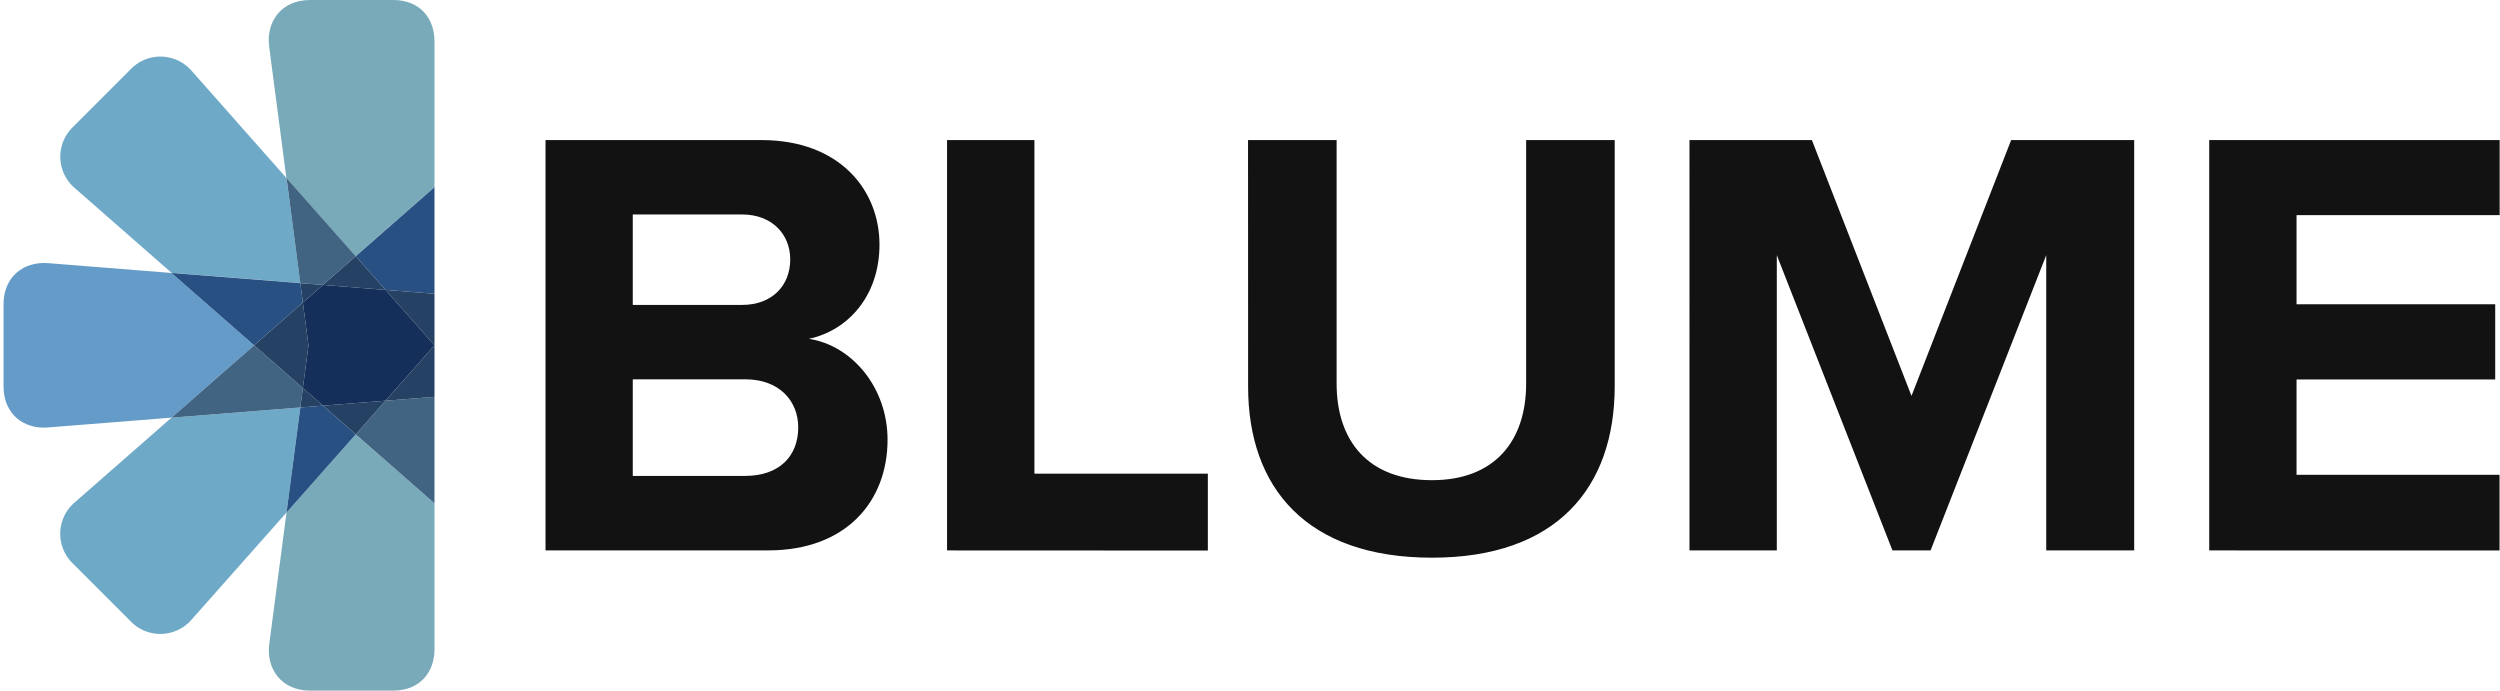
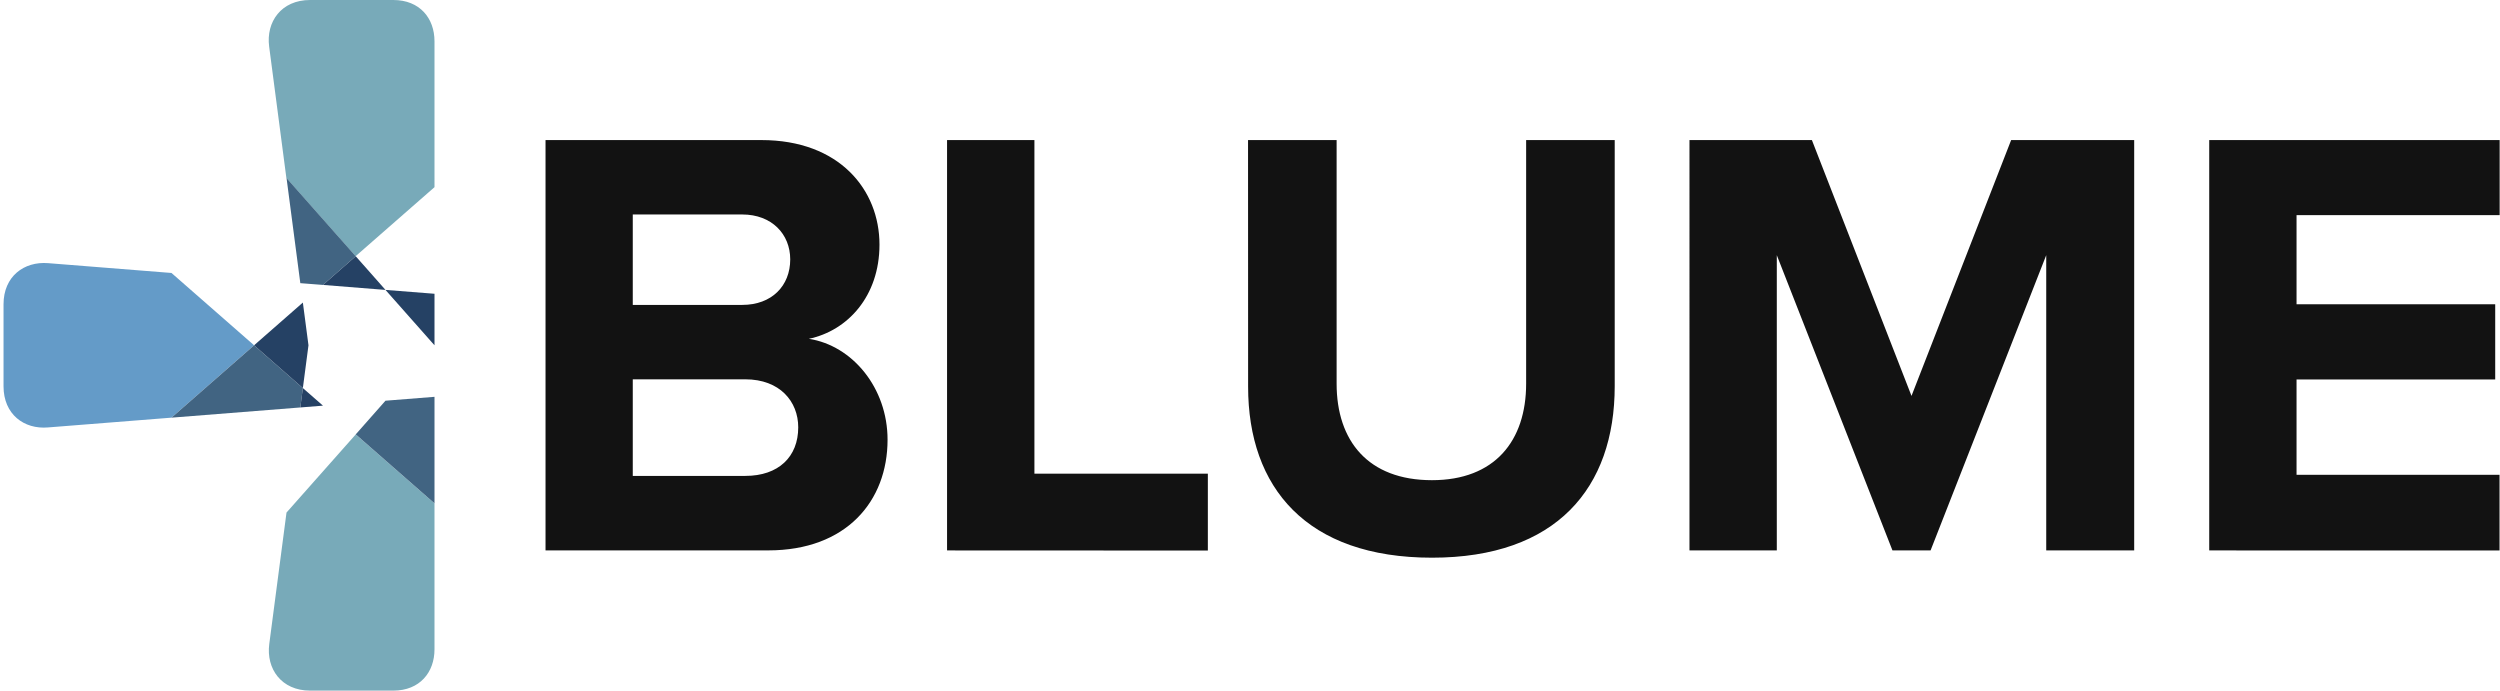
<svg xmlns="http://www.w3.org/2000/svg" viewBox="0 0 637 176" fill="none">
  <path d="M139 140.25V35.69h55c19.91 0 30.09 12.69 30.09 26.64 0 13.16-8.14 21.94-18 24 11.13 1.72 20.06 12.54 20.06 25.7 0 15.67-10.5 28.21-30.4 28.21l-56.75.01Zm22.23-62.56h27.9c7.52 0 12.22-4.86 12.22-11.6 0-6.43-4.7-11.44-12.22-11.44h-27.9v23.04Zm0 43.57h28.68c8.46 0 13.48-4.86 13.48-12.38 0-6.59-4.7-12.23-13.48-12.23h-28.68v24.61ZM241.31 140.25V35.69h22.26v85h44.19v19.59l-66.45-.03ZM318 35.69h22.57v62.06c0 14.57 8 24.6 24.29 24.6 16 0 24-10 24-24.6V35.69h22.57v62.68c0 26-14.89 43.73-46.55 43.73-32 0-46.86-17.87-46.86-43.57L318 35.69ZM521.38 140.25V65.02l-29.47 75.23h-9.71l-29.47-75.23v75.23h-22.25V35.69h31.19l25.38 65.19 25.39-65.19h31.35v104.56h-22.41ZM562.91 140.25V35.69h74v19.12h-51.75v22.72h50.62v19.16h-50.62v24.29h51.72v19.28l-73.97-.01Z" fill="#121212" />
  <path d="M100.2 0H79c-7.34 0-11.25 5.58-10.42 11.87l4.39 33.5L90.6 65.29l20.11-17.6V10.51C110.71 4.69 107 0 100.2 0ZM73 130.6l-4.39 33.49c-.83 6.3 3.08 11.88 10.42 11.88h21.17c6.8 0 10.51-4.71 10.51-10.51v-37.2l-20.07-17.57L73 130.6Z" fill="#78AAB9" />
  <path d="m43.69 69.55-31.45-2.5C6.13 66.57.9 70.41.9 77.53v20.91c0 7.12 5.23 11 11.34 10.47l31.45-2.49 21.05-18.44-21.05-18.43Z" fill="#649BC8" />
-   <path d="m43.69 106.42-24.76 21.69a10.504 10.504 0 0 0-3.577 7.562 10.507 10.507 0 0 0 3.077 7.778l15 15a10.502 10.502 0 0 0 7.752 3.071 10.525 10.525 0 0 0 7.548-3.541L73 130.6l3.51-26.78-32.82 2.6ZM73 45.37 48.75 17.96a10.512 10.512 0 0 0-15.3-.47l-15 15a10.51 10.51 0 0 0 .5 15.34l24.76 21.69 32.83 2.6L73 45.37Z" fill="#6EAAC8" />
  <path d="m77.17 98.88-12.43-10.9-21.05 18.44 32.83-2.6.65-4.94ZM82.29 72.6l8.35-7.31-17.63-19.92 3.51 26.78 5.77.45ZM90.64 110.68l20.07 17.58v-27.15l-12.49.99-7.58 8.58Z" fill="#416482" />
-   <path d="m98.22 73.87 12.49.98V47.7L90.64 65.29l7.58 8.58ZM82.29 103.36l-5.77.46-3.51 26.78 17.63-19.92-8.35-7.32ZM77.17 77.09l-.65-4.94-32.83-2.6 21.05 18.43 12.43-10.89Z" fill="#285082" />
  <path d="M110.71 87.98V74.85l-12.49-.98 12.49 14.11ZM82.29 103.36l-5.12-4.48-.65 4.94 5.77-.46ZM98.22 73.87l-7.58-8.58-8.35 7.31 15.93 1.27Z" fill="#254164" />
-   <path d="m98.22 102.1-15.93 1.26 8.35 7.32 7.58-8.58ZM77.17 77.09l5.12-4.49-5.77-.45.65 4.94ZM110.71 101.11V87.98L98.22 102.1l12.49-.99Z" fill="#254164" />
  <path d="m77.17 98.88 1.43-10.9-1.43-10.89-12.43 10.89 12.43 10.9Z" fill="#254164" />
-   <path d="M98.22 73.87 82.29 72.6l-5.12 4.49 1.43 10.89-1.43 10.9 5.12 4.48 15.93-1.26 12.49-14.12-12.49-14.11Z" fill="#14305A" />
</svg>